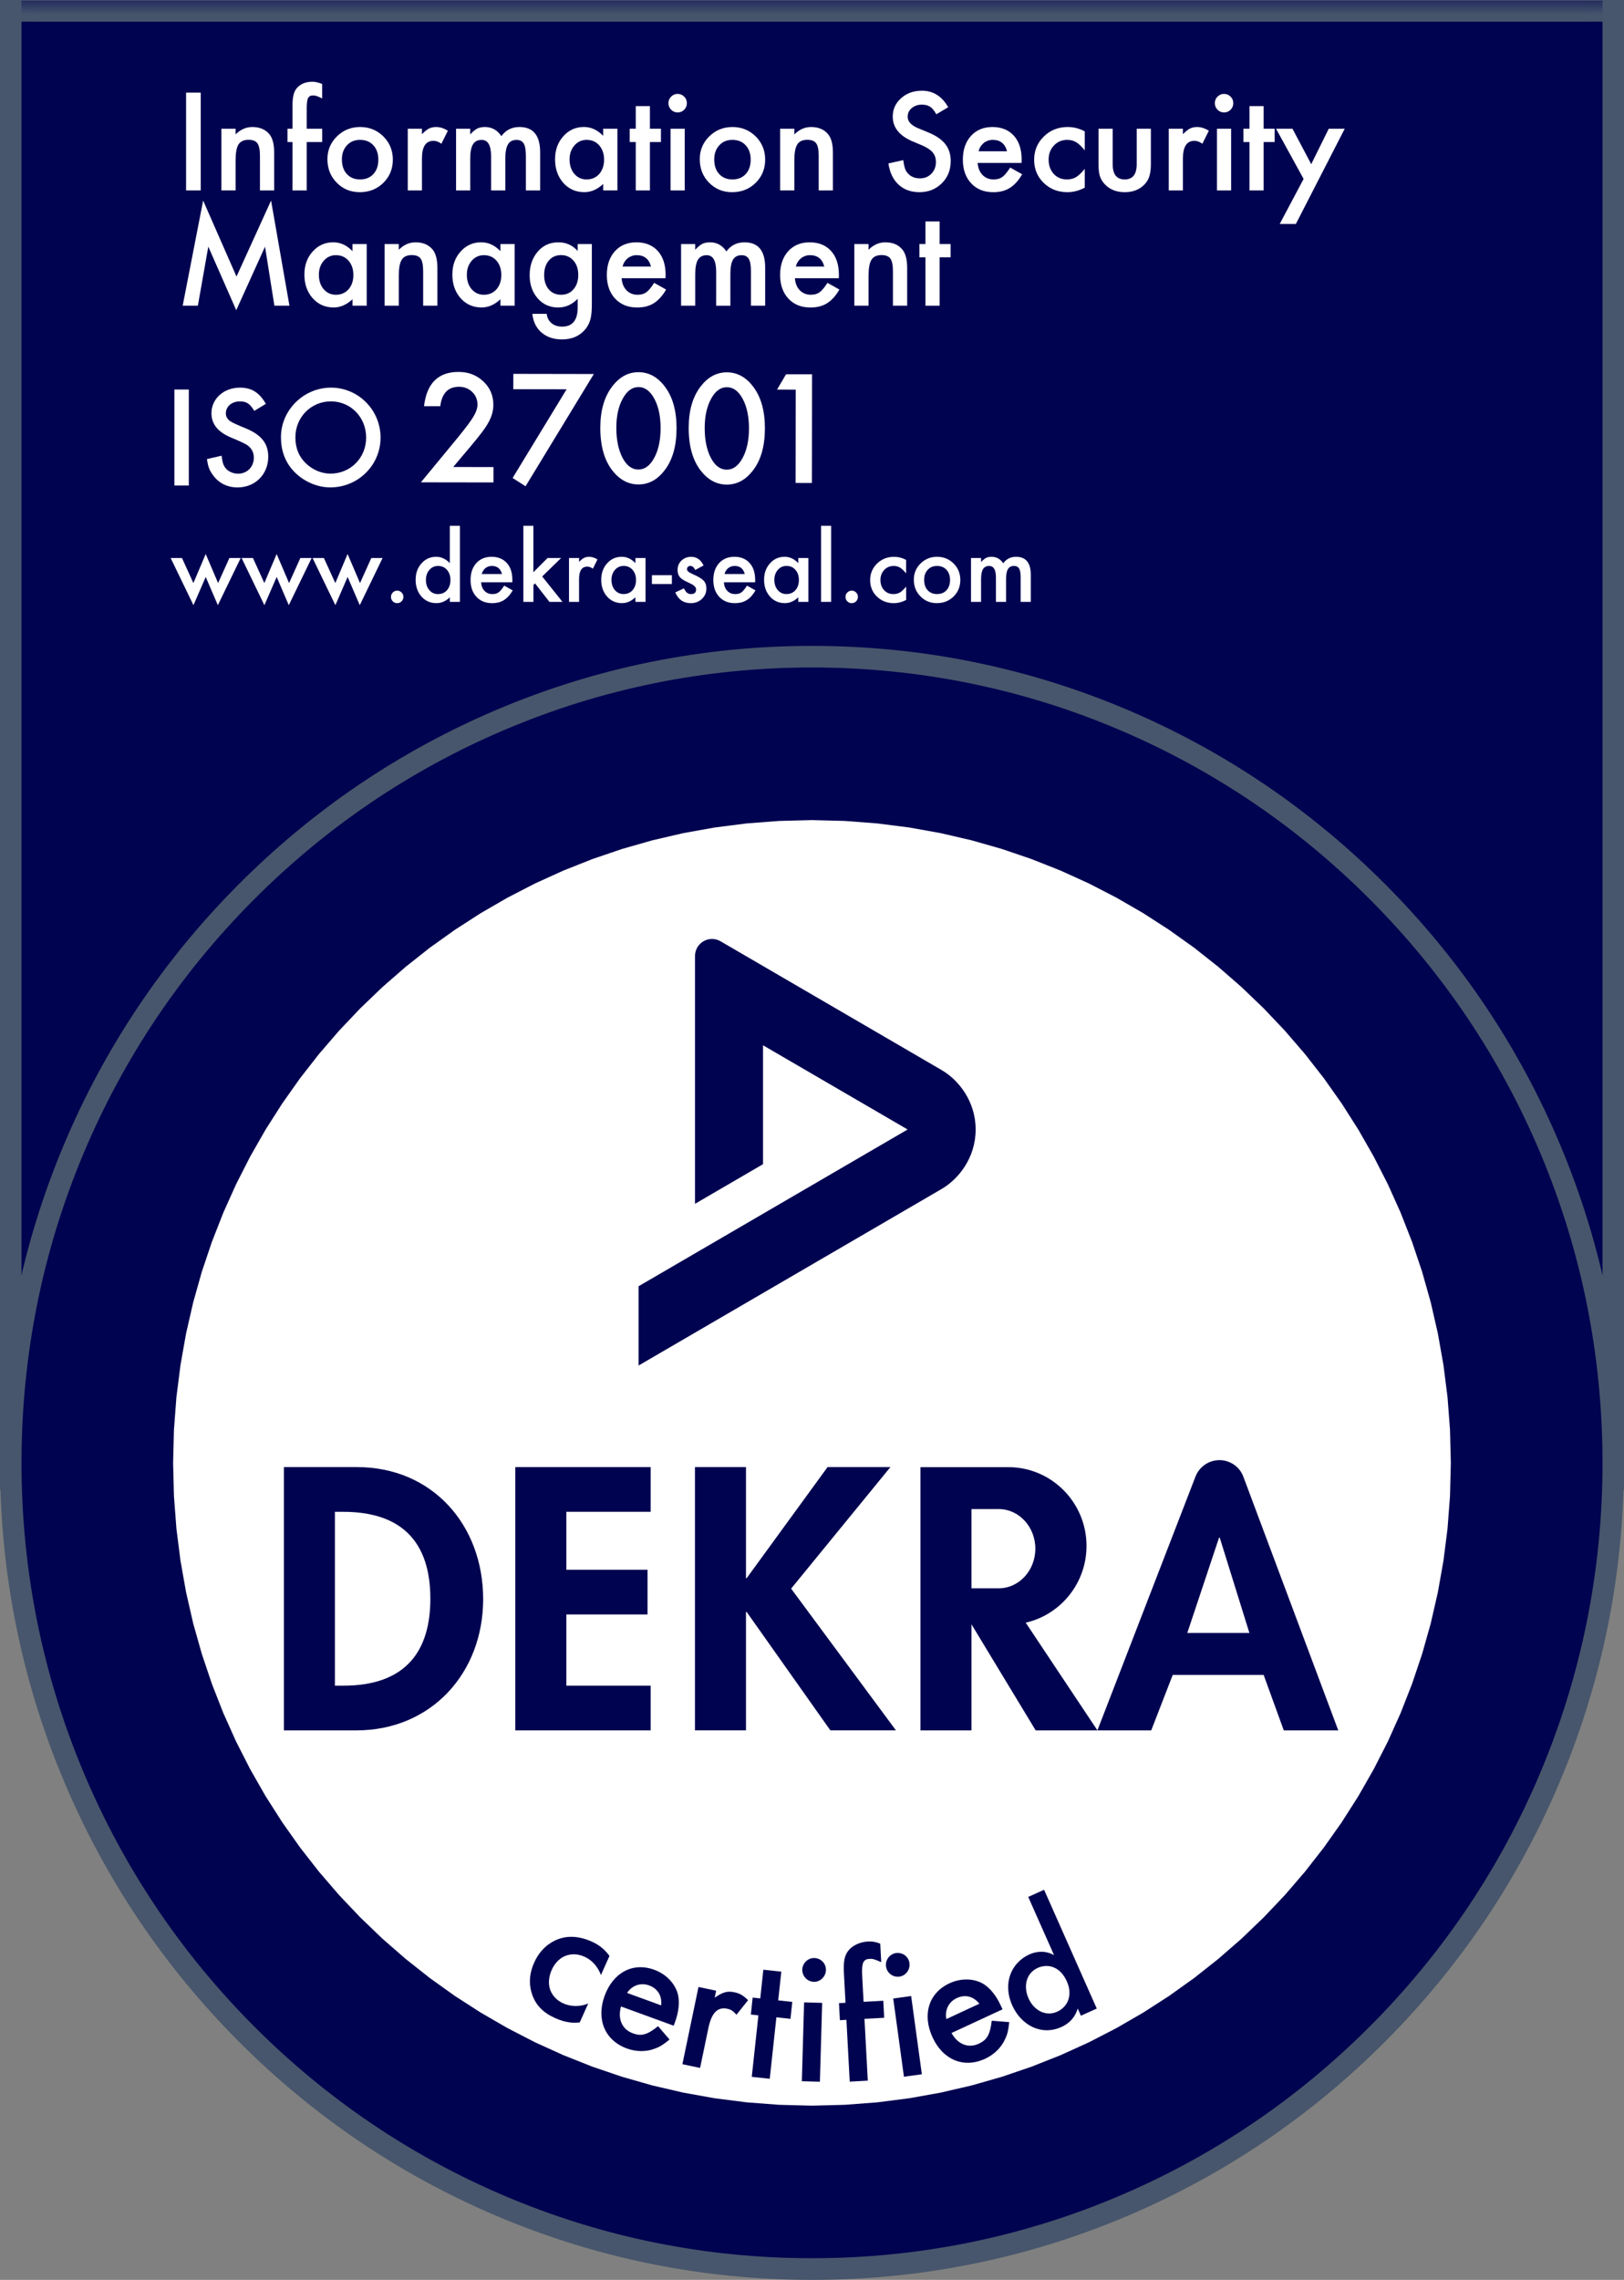
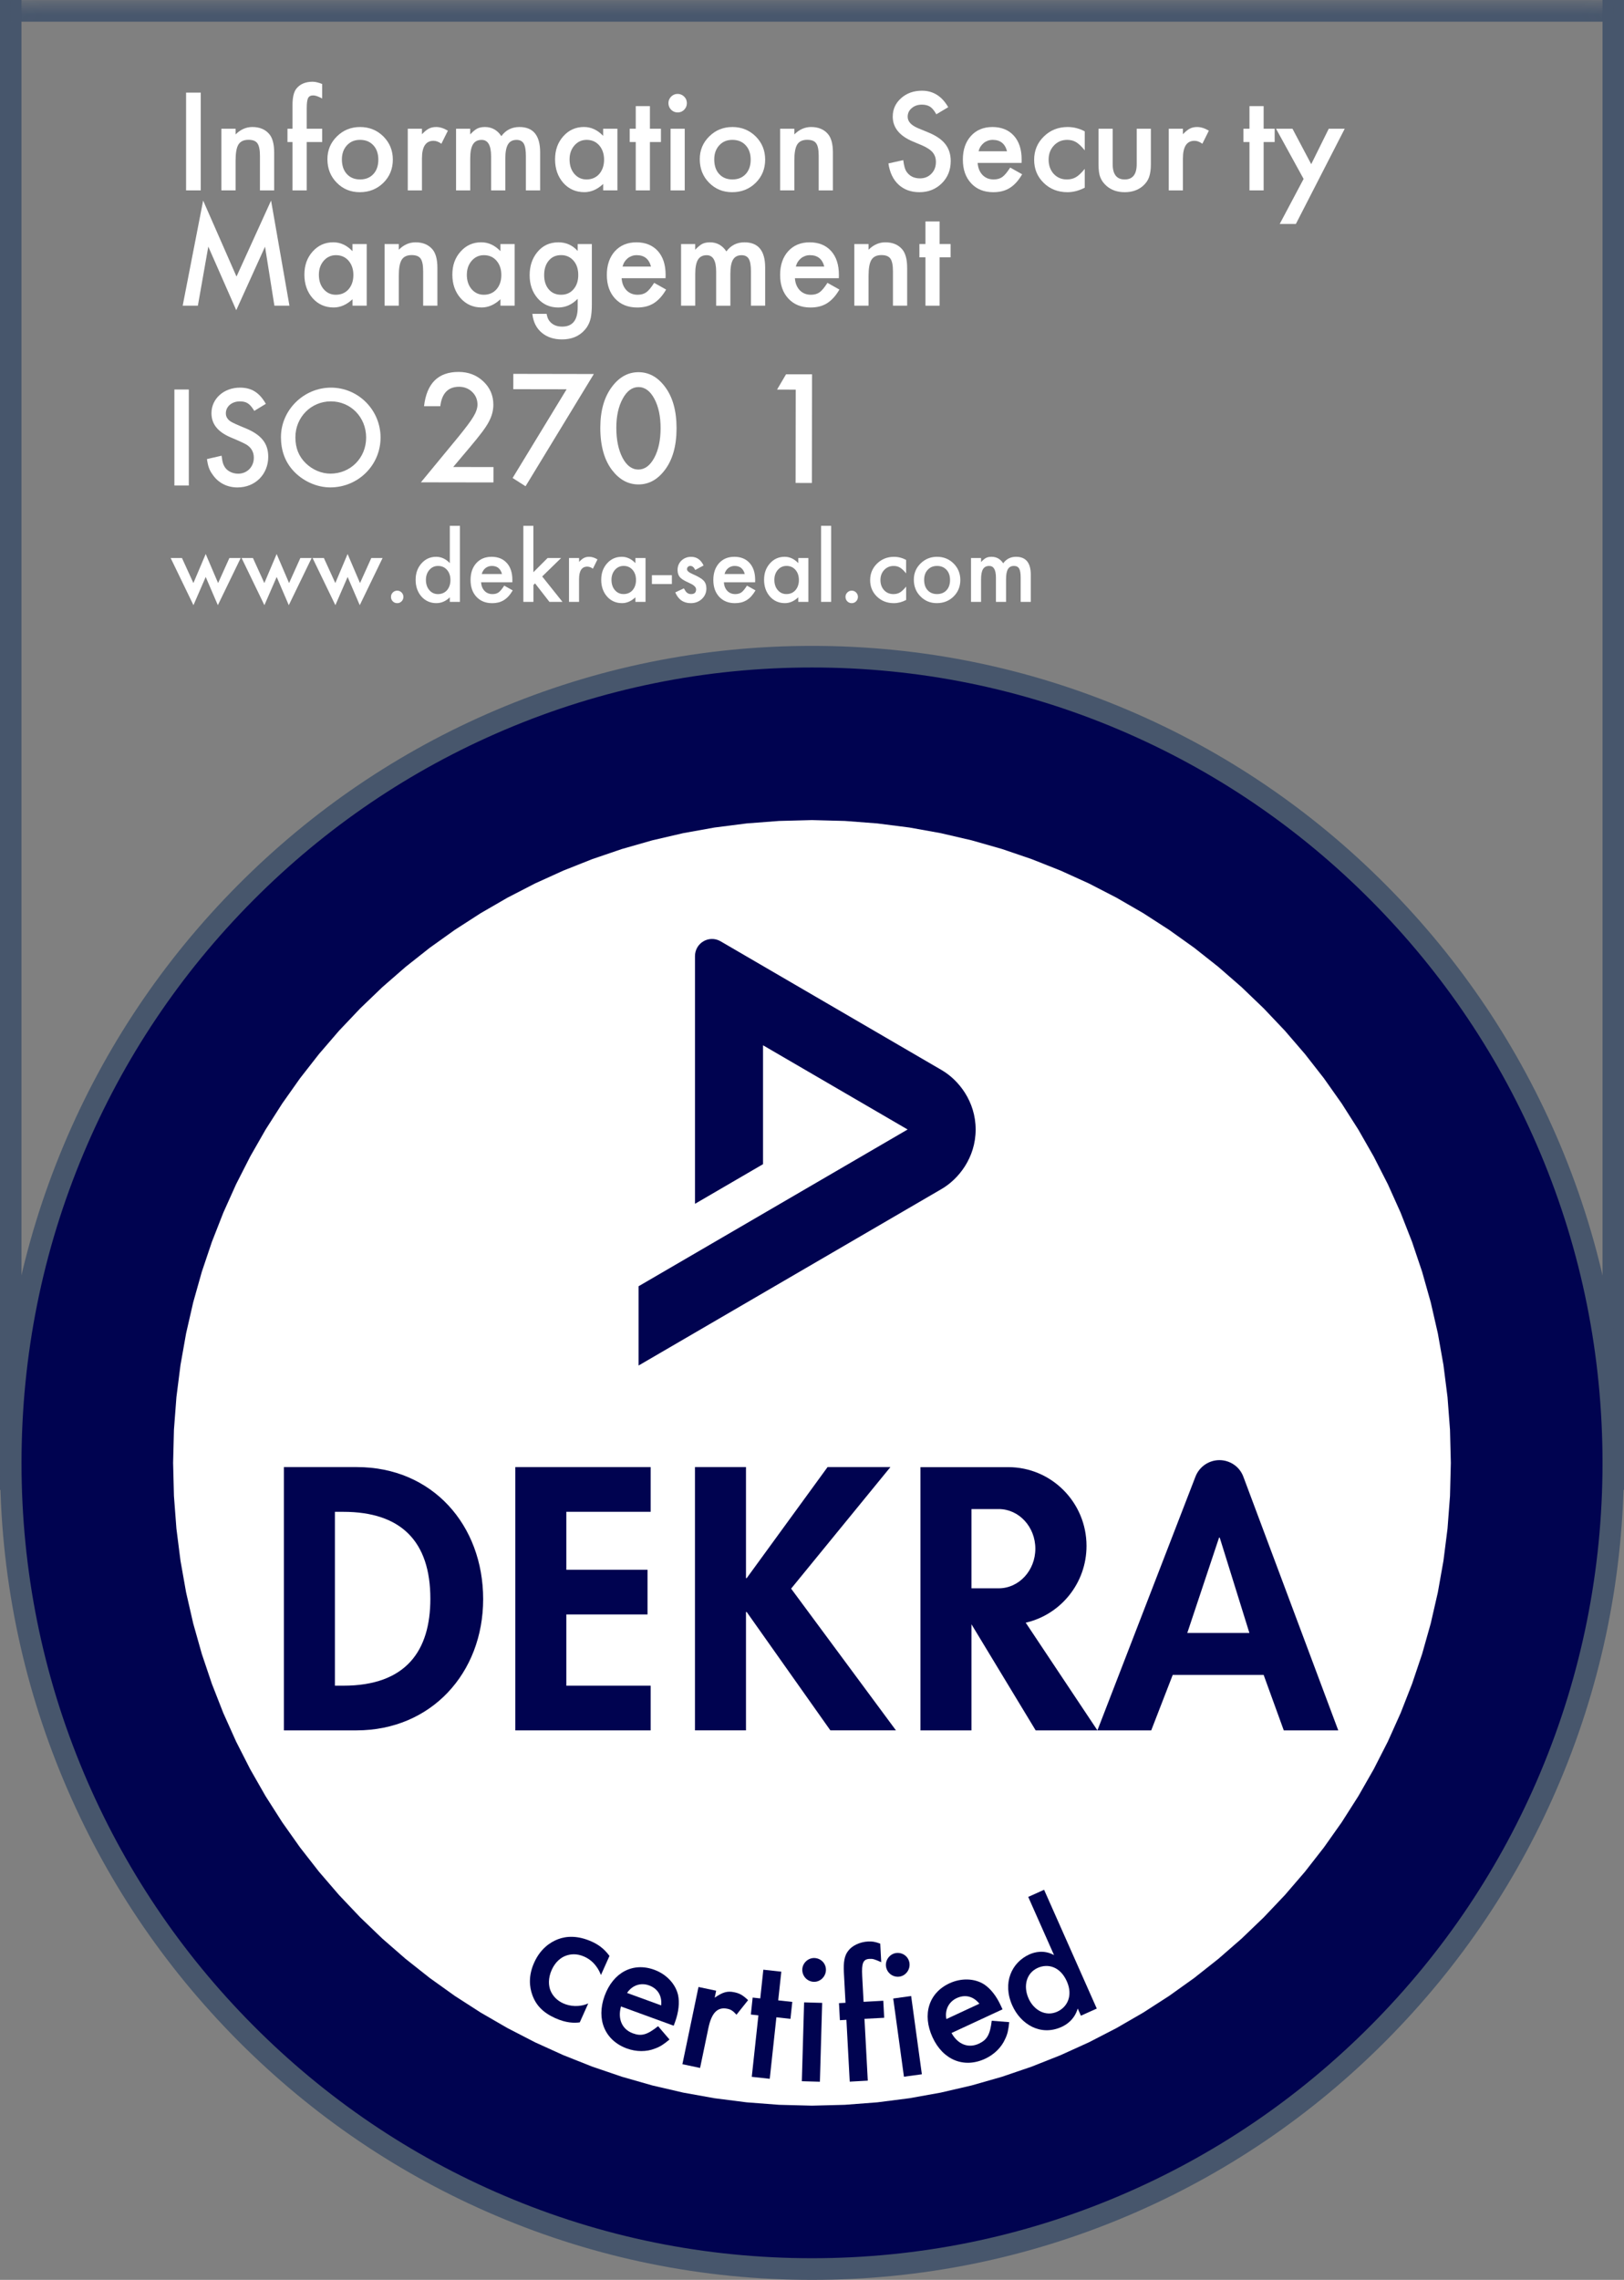
<svg xmlns="http://www.w3.org/2000/svg" width="57" height="80" viewBox="0 0 57 80" fill="none">
  <rect x="0" y="0" width="57" height="80" fill="#808080" stroke="none" />
-   <path d="M56.621 0.014H0.377V50.953H56.621V0.014Z" fill="#000350" />
+   <path d="M56.621 0.014V50.953H56.621V0.014Z" fill="#000350" />
  <path d="M57 52.282H0V0H56.999V52.282H57ZM0.754 51.523H56.246V0H0.754V51.523Z" fill="#47566C" />
  <path d="M28.5 79.62C44.032 79.62 56.623 66.955 56.623 51.331C56.623 35.708 44.032 23.042 28.5 23.042C12.968 23.042 0.377 35.708 0.377 51.331C0.377 66.955 12.968 79.62 28.5 79.62Z" fill="#000350" />
  <path d="M28.5 80.001C24.652 80.001 20.92 79.242 17.406 77.748C14.012 76.304 10.965 74.237 8.347 71.604C5.73 68.971 3.675 65.905 2.24 62.491C0.754 58.957 0 55.202 0 51.332C0 47.462 0.754 43.708 2.24 40.173C3.675 36.759 5.73 33.693 8.347 31.061C10.964 28.428 14.012 26.361 17.406 24.917C20.92 23.422 24.652 22.664 28.5 22.664C32.347 22.664 36.079 23.422 39.593 24.917C42.987 26.361 46.035 28.428 48.652 31.061C51.27 33.693 53.325 36.759 54.76 40.173C56.246 43.708 56.999 47.462 56.999 51.332C56.999 55.202 56.246 58.957 54.76 62.491C53.325 65.905 51.27 68.971 48.652 71.604C46.035 74.237 42.987 76.304 39.593 77.748C36.079 79.242 32.347 80.001 28.5 80.001ZM28.5 23.422C24.754 23.422 21.12 24.16 17.7 25.615C14.396 27.021 11.429 29.033 8.881 31.597C6.333 34.16 4.332 37.145 2.935 40.468C1.488 43.909 0.755 47.564 0.755 51.332C0.755 55.1 1.488 58.755 2.935 62.196C4.332 65.519 6.333 68.504 8.881 71.067C11.429 73.63 14.396 75.643 17.7 77.048C21.121 78.504 24.754 79.241 28.5 79.241C32.245 79.241 35.879 78.504 39.3 77.048C42.604 75.642 45.571 73.63 48.119 71.067C50.668 68.504 52.669 65.519 54.066 62.196C55.512 58.755 56.246 55.1 56.246 51.332C56.246 47.564 55.512 43.909 54.066 40.468C52.668 37.145 50.668 34.16 48.119 31.597C45.571 29.033 42.604 27.021 39.3 25.615C35.879 24.16 32.245 23.422 28.5 23.422Z" fill="#47566C" />
  <path d="M27.345 28.807L26.206 28.894L25.084 29.037L23.98 29.235L22.895 29.487L21.831 29.791L20.789 30.146L19.771 30.55L18.778 31.001L17.811 31.5L16.872 32.043L15.962 32.63L15.083 33.258L14.236 33.928L13.422 34.637L12.644 35.384L11.901 36.167L11.196 36.986L10.531 37.837L9.906 38.722L9.322 39.637L8.782 40.582L8.287 41.554L7.838 42.553L7.437 43.577L7.084 44.625L6.782 45.696L6.532 46.787L6.335 47.898L6.192 49.026L6.105 50.172L6.076 51.332L6.105 52.493L6.192 53.639L6.335 54.767L6.532 55.878L6.782 56.969L7.084 58.039L7.437 59.087L7.838 60.111L8.287 61.111L8.782 62.083L9.322 63.028L9.906 63.943L10.531 64.827L11.196 65.679L11.901 66.498L12.644 67.281L13.422 68.028L14.236 68.737L15.083 69.407L15.962 70.036L16.872 70.622L17.811 71.165L18.778 71.664L19.771 72.115L20.789 72.519L21.831 72.874L22.895 73.178L23.98 73.43L25.084 73.628L26.206 73.771L27.345 73.858L28.498 73.888L29.652 73.858L30.791 73.771L31.913 73.628L33.017 73.43L34.102 73.178L35.167 72.874L36.208 72.519L37.227 72.115L38.22 71.664L39.187 71.165L40.126 70.622L41.035 70.036L41.915 69.407L42.762 68.737L43.576 68.028L44.354 67.281L45.097 66.498L45.802 65.679L46.467 64.827L47.092 63.943L47.675 63.028L48.215 62.083L48.711 61.111L49.16 60.111L49.561 59.087L49.914 58.039L50.216 56.969L50.466 55.878L50.663 54.767L50.806 53.639L50.893 52.493L50.922 51.332L50.893 50.172L50.806 49.026L50.663 47.898L50.466 46.787L50.216 45.696L49.914 44.625L49.561 43.577L49.16 42.553L48.711 41.554L48.215 40.582L47.675 39.637L47.092 38.722L46.467 37.837L45.802 36.986L45.097 36.167L44.354 35.384L43.576 34.637L42.762 33.928L41.915 33.258L41.035 32.63L40.126 32.043L39.187 31.5L38.22 31.001L37.227 30.55L36.208 30.146L35.167 29.791L34.102 29.487L33.017 29.235L31.913 29.037L30.791 28.894L29.652 28.807L28.498 28.777L27.345 28.807Z" fill="white" />
  <mask id="mask0_309_4246" style="mask-type:luminance" maskUnits="userSpaceOnUse" x="6" y="28" width="45" height="46">
    <path d="M27.345 28.807L26.206 28.894L25.084 29.037L23.98 29.235L22.895 29.487L21.831 29.791L20.789 30.146L19.771 30.55L18.778 31.001L17.811 31.5L16.872 32.043L15.962 32.63L15.083 33.258L14.236 33.928L13.422 34.637L12.644 35.384L11.901 36.167L11.196 36.986L10.531 37.837L9.906 38.722L9.322 39.637L8.782 40.582L8.287 41.554L7.838 42.553L7.437 43.577L7.084 44.625L6.782 45.696L6.532 46.787L6.335 47.898L6.192 49.026L6.105 50.172L6.076 51.332L6.105 52.493L6.192 53.638L6.335 54.767L6.532 55.878L6.782 56.969L7.084 58.039L7.437 59.087L7.838 60.111L8.287 61.111L8.782 62.083L9.322 63.028L9.906 63.943L10.531 64.828L11.196 65.679L11.901 66.498L12.644 67.281L13.422 68.028L14.236 68.737L15.083 69.407L15.962 70.036L16.872 70.622L17.811 71.165L18.778 71.664L19.771 72.115L20.789 72.519L21.831 72.874L22.895 73.178L23.98 73.43L25.084 73.628L26.206 73.771L27.345 73.858L28.498 73.888L29.652 73.858L30.791 73.771L31.913 73.628L33.017 73.43L34.102 73.178L35.167 72.874L36.208 72.519L37.227 72.115L38.22 71.664L39.187 71.165L40.126 70.622L41.035 70.036L41.915 69.407L42.762 68.737L43.576 68.028L44.354 67.281L45.097 66.498L45.802 65.679L46.467 64.828L47.092 63.943L47.675 63.028L48.216 62.083L48.711 61.111L49.16 60.111L49.561 59.087L49.914 58.039L50.216 56.969L50.466 55.878L50.663 54.767L50.806 53.638L50.893 52.493L50.922 51.332L50.893 50.172L50.806 49.026L50.663 47.898L50.466 46.787L50.216 45.696L49.914 44.625L49.561 43.577L49.16 42.553L48.711 41.554L48.216 40.582L47.675 39.637L47.092 38.722L46.467 37.837L45.802 36.986L45.097 36.167L44.354 35.384L43.576 34.637L42.762 33.928L41.915 33.258L41.035 32.63L40.126 32.043L39.187 31.5L38.22 31.001L37.227 30.55L36.208 30.146L35.167 29.791L34.102 29.487L33.017 29.235L31.913 29.037L30.791 28.894L29.652 28.807L28.498 28.777L27.345 28.807Z" fill="white" />
  </mask>
  <g mask="url(#mask0_309_4246)">
    <path fill-rule="evenodd" clip-rule="evenodd" d="M11.755 53.05H12.048C14.082 53.05 15.105 54.092 15.105 56.1C15.105 57.927 14.252 59.151 12.048 59.151H11.755V53.05V53.05ZM9.965 60.719H12.511C15.13 60.719 16.958 58.71 16.958 56.113C16.958 53.516 15.178 51.48 12.524 51.48H9.965V60.719V60.719Z" fill="#000350" />
    <path d="M22.837 53.049V51.48H18.086V60.719H22.837V59.151H19.877V56.651H22.727V55.083H19.877V53.049H22.837Z" fill="#000350" />
    <path fill-rule="evenodd" clip-rule="evenodd" d="M41.672 57.301L42.787 53.956H42.811L43.852 57.301H41.672ZM38.517 60.72L41.958 51.818C42.102 51.445 42.451 51.236 42.8 51.236C43.148 51.236 43.5 51.443 43.64 51.818L46.971 60.72H45.059L44.352 58.772H41.161L40.406 60.72H38.517Z" fill="#000350" />
    <path d="M26.208 55.377H26.183V51.48H24.392V60.718H26.183V56.565H26.208L29.144 60.718H31.446L27.767 55.745L31.252 51.48H29.046L26.208 55.377Z" fill="#000350" />
    <path d="M36.001 56.94L38.519 60.72H36.351L34.097 56.996V60.72H32.306V51.482H35.388C36.905 51.482 38.135 52.72 38.135 54.246C38.135 55.559 37.223 56.66 36.001 56.94M35.053 52.953H34.097V55.734H35.053C35.763 55.734 36.339 55.111 36.339 54.344C36.339 53.576 35.763 52.953 35.053 52.953Z" fill="#000350" />
    <path d="M25.289 33.029L33.05 37.549C33.646 37.895 34.244 38.647 34.244 39.635C34.244 40.623 33.647 41.373 33.05 41.721L22.414 47.916V45.134L31.856 39.634L26.781 36.679V40.851L24.393 42.242V33.55C24.393 33.337 24.503 33.138 24.692 33.029C24.859 32.931 25.087 32.912 25.289 33.029" fill="#000350" />
  </g>
  <mask id="mask1_309_4246" style="mask-type:luminance" maskUnits="userSpaceOnUse" x="0" y="0" width="57" height="6">
    <path d="M56.98 0.014H0.021V5.207H56.98V0.014Z" fill="white" />
  </mask>
  <g mask="url(#mask1_309_4246)">
    <path d="M56.623 0.003H0.377V0.761H56.623V0.003Z" fill="#47566C" />
  </g>
  <path d="M6.627 13.668H6.121V17.037H6.627V13.668Z" fill="white" />
  <path fill-rule="evenodd" clip-rule="evenodd" d="M9.33 14.17C9.105 13.775 8.828 13.602 8.423 13.602C7.853 13.602 7.422 13.993 7.422 14.499C7.422 14.877 7.64 15.155 8.104 15.351C8.408 15.478 8.599 15.567 8.676 15.618C8.828 15.724 8.909 15.87 8.909 16.062C8.909 16.384 8.671 16.622 8.358 16.622C8.15 16.622 7.957 16.52 7.872 16.36C7.823 16.274 7.803 16.193 7.778 15.991L7.264 16.108C7.299 16.36 7.344 16.491 7.461 16.652C7.659 16.942 7.967 17.104 8.337 17.104C8.959 17.104 9.415 16.642 9.415 16.027C9.415 15.563 9.175 15.26 8.631 15.033C8.334 14.912 8.153 14.83 8.089 14.786C7.978 14.71 7.927 14.614 7.927 14.504C7.927 14.261 8.14 14.085 8.418 14.085C8.651 14.085 8.768 14.161 8.925 14.418L9.33 14.171L9.33 14.17Z" fill="white" />
  <path fill-rule="evenodd" clip-rule="evenodd" d="M11.612 14.084C12.309 14.084 12.851 14.639 12.851 15.355C12.851 16.071 12.299 16.62 11.597 16.62C11.291 16.62 10.975 16.489 10.739 16.262C10.488 16.021 10.368 15.723 10.368 15.345C10.368 14.638 10.92 14.084 11.612 14.084ZM11.617 13.602C10.658 13.602 9.861 14.392 9.861 15.34C9.861 15.799 10.001 16.192 10.282 16.505C10.613 16.875 11.11 17.103 11.592 17.103C12.57 17.103 13.357 16.323 13.357 15.355C13.357 14.386 12.575 13.602 11.617 13.602" fill="white" />
  <path fill-rule="evenodd" clip-rule="evenodd" d="M22.009 69.932C22.19 69.662 22.49 69.562 22.779 69.667C23.087 69.779 23.239 70.031 23.207 70.369L22.008 69.932L22.009 69.932ZM23.646 71.082L23.698 70.94C23.82 70.6 23.856 70.27 23.799 70.004C23.71 69.615 23.388 69.273 22.963 69.119C22.214 68.845 21.517 69.214 21.218 70.042C20.922 70.864 21.233 71.601 22.002 71.881C22.328 72 22.688 72.005 22.988 71.884C23.164 71.822 23.281 71.746 23.499 71.567L23.098 71.099C22.718 71.401 22.515 71.461 22.214 71.35C21.833 71.211 21.673 70.845 21.796 70.407L23.646 71.082Z" fill="#000350" />
  <path fill-rule="evenodd" clip-rule="evenodd" d="M24.516 69.723L23.951 72.433L24.572 72.564L24.864 71.161C24.976 70.626 25.186 70.415 25.532 70.488C25.659 70.515 25.73 70.564 25.849 70.697L26.257 70.185C26.072 70.011 25.965 69.948 25.773 69.908C25.53 69.856 25.366 69.903 25.085 70.099L25.136 69.854L24.515 69.723H24.516Z" fill="#000350" />
  <path fill-rule="evenodd" clip-rule="evenodd" d="M27.25 70.787L27.744 70.842L27.808 70.247L27.314 70.193L27.423 69.186L26.792 69.117L26.684 70.124L26.417 70.095L26.354 70.69L26.619 70.719L26.386 72.876L27.017 72.945L27.25 70.787Z" fill="#000350" />
  <path fill-rule="evenodd" clip-rule="evenodd" d="M28.582 68.707C28.361 68.701 28.166 68.886 28.159 69.109C28.153 69.339 28.33 69.535 28.565 69.542C28.787 69.549 28.982 69.363 28.989 69.133C28.996 68.903 28.818 68.714 28.582 68.707M28.857 70.281L28.223 70.263L28.143 73.03L28.777 73.048L28.857 70.282V70.281Z" fill="#000350" />
  <path fill-rule="evenodd" clip-rule="evenodd" d="M30.342 70.841L31.034 70.804L31.002 70.206L30.31 70.244L30.262 69.337C30.237 68.884 30.295 68.749 30.517 68.737C30.635 68.73 30.688 68.747 30.93 68.853L30.895 68.202C30.708 68.134 30.609 68.119 30.465 68.127C30.178 68.142 29.896 68.276 29.762 68.467C29.64 68.626 29.6 68.852 29.619 69.214L29.676 70.278L29.447 70.29L29.479 70.889L29.708 70.876L29.824 73.045L30.458 73.01L30.342 70.842V70.841Z" fill="#000350" />
  <path fill-rule="evenodd" clip-rule="evenodd" d="M31.45 68.532C31.23 68.563 31.067 68.778 31.097 69C31.128 69.228 31.336 69.392 31.57 69.36C31.79 69.329 31.952 69.114 31.921 68.885C31.89 68.657 31.683 68.501 31.45 68.532ZM31.98 70.04L31.351 70.128L31.727 72.872L32.356 72.786L31.98 70.04Z" fill="#000350" />
  <path fill-rule="evenodd" clip-rule="evenodd" d="M33.216 70.849C33.155 70.529 33.299 70.245 33.578 70.114C33.876 69.976 34.161 70.048 34.375 70.31L33.216 70.849ZM35.187 70.507L35.123 70.37C34.972 70.04 34.767 69.78 34.54 69.631C34.204 69.417 33.736 69.403 33.325 69.594C32.599 69.931 32.362 70.686 32.73 71.488C33.095 72.284 33.832 72.587 34.576 72.242C34.891 72.096 35.151 71.844 35.281 71.544C35.362 71.376 35.393 71.239 35.422 70.957L34.809 70.908C34.749 71.393 34.647 71.578 34.355 71.713C33.987 71.884 33.616 71.737 33.397 71.338L35.188 70.507H35.187Z" fill="#000350" />
  <path d="M7.046 3.25V6.681H6.531V3.25H7.046Z" fill="white" />
  <path d="M7.77 4.517H8.269V4.717C8.443 4.543 8.638 4.457 8.856 4.457C9.107 4.457 9.302 4.536 9.442 4.695C9.563 4.83 9.623 5.05 9.623 5.355V6.682H9.124V5.472C9.124 5.259 9.094 5.112 9.035 5.03C8.978 4.947 8.874 4.906 8.722 4.906C8.557 4.906 8.44 4.96 8.37 5.07C8.302 5.178 8.269 5.367 8.269 5.637V6.681H7.77V4.517Z" fill="white" />
  <path d="M10.766 4.984V6.682H10.267V4.984H10.09V4.517H10.267V3.682C10.267 3.409 10.314 3.217 10.408 3.104C10.537 2.947 10.726 2.868 10.973 2.868C11.062 2.868 11.173 2.894 11.307 2.946V3.457L11.256 3.43C11.149 3.376 11.06 3.348 10.992 3.348C10.903 3.348 10.844 3.38 10.812 3.444C10.781 3.506 10.766 3.626 10.766 3.804V4.517H11.308V4.984H10.766H10.766Z" fill="white" />
  <path d="M11.492 5.584C11.492 5.271 11.603 5.005 11.826 4.786C12.048 4.566 12.319 4.457 12.639 4.457C12.959 4.457 13.233 4.567 13.456 4.788C13.677 5.009 13.788 5.28 13.788 5.601C13.788 5.923 13.677 6.198 13.454 6.417C13.23 6.635 12.955 6.744 12.63 6.744C12.305 6.744 12.037 6.633 11.819 6.411C11.601 6.191 11.492 5.916 11.492 5.584ZM12 5.593C12 5.809 12.058 5.98 12.173 6.106C12.29 6.234 12.446 6.297 12.639 6.297C12.832 6.297 12.989 6.234 13.105 6.108C13.221 5.982 13.279 5.814 13.279 5.603C13.279 5.393 13.221 5.225 13.105 5.099C12.987 4.971 12.832 4.908 12.639 4.908C12.446 4.908 12.295 4.971 12.177 5.099C12.06 5.226 12 5.391 12 5.592V5.593Z" fill="white" />
  <path d="M14.313 4.517H14.81V4.71C14.902 4.614 14.983 4.548 15.053 4.513C15.125 4.476 15.21 4.457 15.309 4.457C15.441 4.457 15.577 4.5 15.72 4.586L15.492 5.044C15.398 4.975 15.306 4.941 15.216 4.941C14.945 4.941 14.81 5.147 14.81 5.559V6.682H14.312V4.517H14.313Z" fill="white" />
  <path d="M16.006 4.517H16.503V4.717C16.598 4.616 16.68 4.548 16.748 4.513C16.82 4.476 16.911 4.457 17.02 4.457C17.263 4.457 17.456 4.564 17.597 4.777C17.753 4.564 17.964 4.457 18.231 4.457C18.715 4.457 18.958 4.752 18.958 5.344V6.682H18.458V5.48C18.458 5.272 18.433 5.126 18.384 5.04C18.332 4.952 18.247 4.909 18.13 4.909C17.993 4.909 17.893 4.961 17.831 5.064C17.768 5.168 17.736 5.335 17.736 5.564V6.682H17.237V5.487C17.237 5.101 17.127 4.909 16.906 4.909C16.766 4.909 16.664 4.961 16.6 5.066C16.536 5.172 16.504 5.337 16.504 5.564V6.682H16.007V4.517L16.006 4.517Z" fill="white" />
  <path d="M21.171 4.517H21.67V6.681H21.171V6.455C20.966 6.647 20.746 6.743 20.51 6.743C20.212 6.743 19.966 6.635 19.772 6.419C19.579 6.198 19.482 5.923 19.482 5.592C19.482 5.261 19.579 4.997 19.772 4.781C19.965 4.564 20.206 4.456 20.496 4.456C20.747 4.456 20.971 4.56 21.17 4.767V4.516L21.171 4.517ZM19.991 5.592C19.991 5.8 20.046 5.969 20.157 6.099C20.27 6.231 20.413 6.297 20.585 6.297C20.769 6.297 20.918 6.233 21.032 6.106C21.145 5.974 21.202 5.806 21.202 5.603C21.202 5.401 21.145 5.233 21.032 5.101C20.918 4.972 20.771 4.908 20.59 4.908C20.419 4.908 20.276 4.973 20.161 5.104C20.047 5.236 19.991 5.399 19.991 5.593L19.991 5.592Z" fill="white" />
  <path d="M22.811 4.984V6.681H22.314V4.984H22.102V4.517H22.314V3.724H22.811V4.517H23.198V4.984H22.811Z" fill="white" />
  <path d="M23.461 3.617C23.461 3.53 23.493 3.454 23.556 3.39C23.619 3.327 23.695 3.295 23.784 3.295C23.872 3.295 23.95 3.327 24.013 3.39C24.077 3.453 24.108 3.529 24.108 3.62C24.108 3.71 24.077 3.787 24.013 3.851C23.952 3.914 23.876 3.946 23.786 3.946C23.696 3.946 23.619 3.914 23.556 3.851C23.493 3.787 23.461 3.709 23.461 3.618V3.617ZM24.033 4.517V6.682H23.536V4.517H24.033Z" fill="white" />
  <path d="M24.561 5.584C24.561 5.271 24.672 5.005 24.894 4.786C25.117 4.566 25.387 4.457 25.707 4.457C26.027 4.457 26.301 4.567 26.525 4.788C26.745 5.009 26.856 5.28 26.856 5.601C26.856 5.923 26.745 6.198 26.522 6.417C26.299 6.635 26.023 6.744 25.698 6.744C25.373 6.744 25.105 6.633 24.887 6.411C24.669 6.191 24.561 5.916 24.561 5.584ZM25.069 5.593C25.069 5.809 25.126 5.98 25.241 6.106C25.359 6.234 25.514 6.297 25.707 6.297C25.9 6.297 26.057 6.234 26.173 6.108C26.289 5.982 26.348 5.814 26.348 5.603C26.348 5.393 26.289 5.225 26.173 5.099C26.056 4.971 25.9 4.908 25.707 4.908C25.514 4.908 25.363 4.971 25.246 5.099C25.128 5.226 25.069 5.391 25.069 5.592V5.593Z" fill="white" />
  <path d="M27.381 4.517H27.88V4.717C28.054 4.543 28.25 4.457 28.468 4.457C28.718 4.457 28.913 4.536 29.053 4.695C29.174 4.83 29.234 5.05 29.234 5.355V6.682H28.735V5.472C28.735 5.259 28.706 5.112 28.647 5.03C28.589 4.947 28.485 4.906 28.333 4.906C28.168 4.906 28.051 4.96 27.982 5.07C27.914 5.178 27.88 5.367 27.88 5.637V6.681H27.381V4.517Z" fill="white" />
  <path d="M33.282 3.761L32.864 4.01C32.786 3.873 32.711 3.785 32.641 3.743C32.567 3.696 32.472 3.672 32.355 3.672C32.213 3.672 32.094 3.713 32 3.795C31.905 3.874 31.858 3.975 31.858 4.097C31.858 4.264 31.982 4.399 32.229 4.501L32.57 4.642C32.847 4.754 33.049 4.891 33.177 5.054C33.305 5.216 33.369 5.415 33.369 5.65C33.369 5.966 33.264 6.227 33.055 6.433C32.845 6.64 32.583 6.744 32.271 6.744C31.975 6.744 31.731 6.656 31.538 6.479C31.348 6.303 31.229 6.055 31.182 5.735L31.703 5.619C31.727 5.82 31.768 5.96 31.827 6.037C31.933 6.185 32.087 6.259 32.291 6.259C32.451 6.259 32.584 6.205 32.69 6.096C32.796 5.988 32.849 5.851 32.849 5.685C32.849 5.619 32.84 5.557 32.822 5.502C32.803 5.446 32.774 5.395 32.736 5.348C32.696 5.302 32.646 5.258 32.584 5.218C32.522 5.177 32.449 5.138 32.364 5.101L32.034 4.963C31.567 4.764 31.334 4.474 31.334 4.092C31.334 3.834 31.432 3.619 31.628 3.445C31.824 3.27 32.067 3.183 32.359 3.183C32.752 3.183 33.059 3.375 33.281 3.761L33.282 3.761Z" fill="white" />
  <path d="M35.856 5.717H34.314C34.327 5.895 34.385 6.036 34.486 6.141C34.588 6.245 34.718 6.297 34.877 6.297C35.001 6.297 35.103 6.267 35.184 6.208C35.264 6.149 35.354 6.039 35.456 5.88L35.876 6.115C35.811 6.226 35.743 6.322 35.671 6.401C35.598 6.48 35.521 6.546 35.439 6.597C35.356 6.648 35.267 6.685 35.171 6.709C35.076 6.733 34.972 6.744 34.86 6.744C34.538 6.744 34.281 6.641 34.087 6.433C33.892 6.224 33.795 5.947 33.795 5.602C33.795 5.257 33.889 4.982 34.078 4.771C34.267 4.562 34.519 4.457 34.833 4.457C35.147 4.457 35.4 4.559 35.584 4.761C35.767 4.963 35.858 5.242 35.858 5.599L35.856 5.717H35.856ZM35.345 5.308C35.276 5.042 35.109 4.908 34.844 4.908C34.783 4.908 34.727 4.917 34.674 4.936C34.621 4.955 34.573 4.981 34.529 5.016C34.486 5.051 34.449 5.093 34.417 5.141C34.386 5.19 34.363 5.246 34.346 5.308H35.345H35.345Z" fill="white" />
  <path d="M38.073 4.61V5.275C37.959 5.136 37.858 5.04 37.768 4.988C37.68 4.935 37.576 4.908 37.457 4.908C37.27 4.908 37.114 4.974 36.991 5.106C36.867 5.238 36.805 5.403 36.805 5.601C36.805 5.8 36.865 5.971 36.984 6.102C37.105 6.232 37.259 6.297 37.446 6.297C37.565 6.297 37.67 6.271 37.761 6.219C37.85 6.169 37.953 6.071 38.073 5.926V6.586C37.871 6.691 37.669 6.744 37.468 6.744C37.135 6.744 36.856 6.636 36.633 6.419C36.409 6.201 36.297 5.931 36.297 5.608C36.297 5.285 36.41 5.012 36.637 4.79C36.864 4.568 37.142 4.457 37.472 4.457C37.684 4.457 37.885 4.508 38.073 4.61Z" fill="white" />
  <path d="M39.053 4.517V5.759C39.053 6.118 39.194 6.297 39.475 6.297C39.756 6.297 39.897 6.118 39.897 5.759V4.517H40.394V5.77C40.394 5.944 40.373 6.093 40.33 6.219C40.289 6.332 40.218 6.433 40.116 6.524C39.948 6.67 39.734 6.744 39.476 6.744C39.217 6.744 39.005 6.67 38.837 6.524C38.734 6.433 38.661 6.332 38.618 6.219C38.577 6.119 38.557 5.969 38.557 5.77V4.517H39.054H39.053Z" fill="white" />
  <path d="M41.022 4.517H41.519V4.71C41.611 4.614 41.692 4.548 41.762 4.513C41.834 4.476 41.919 4.457 42.018 4.457C42.15 4.457 42.286 4.5 42.429 4.586L42.201 5.044C42.107 4.975 42.015 4.941 41.925 4.941C41.654 4.941 41.519 5.147 41.519 5.559V6.682H41.022V4.517H41.022Z" fill="white" />
-   <path d="M42.639 3.617C42.639 3.53 42.67 3.454 42.734 3.39C42.797 3.327 42.873 3.295 42.961 3.295C43.05 3.295 43.128 3.327 43.191 3.39C43.255 3.453 43.286 3.529 43.286 3.62C43.286 3.71 43.255 3.787 43.191 3.851C43.129 3.914 43.053 3.946 42.963 3.946C42.873 3.946 42.797 3.914 42.734 3.851C42.67 3.787 42.639 3.709 42.639 3.618V3.617ZM43.211 4.517V6.682H42.714V4.517H43.211Z" fill="white" />
  <path d="M44.352 4.984V6.681H43.855V4.984H43.643V4.517H43.855V3.724H44.352V4.517H44.739V4.984H44.352Z" fill="white" />
  <path d="M45.755 6.279L44.787 4.517H45.364L46.022 5.761L46.637 4.517H47.198L45.483 7.859H44.916L45.755 6.278L45.755 6.279Z" fill="white" />
  <path d="M6.412 10.727L7.13 7.038L8.301 9.705L9.514 7.038L10.159 10.727H9.631L9.302 8.656L8.292 10.885L7.311 8.654L6.945 10.727H6.413H6.412Z" fill="white" />
  <path d="M12.372 8.563H12.871V10.727H12.372V10.5C12.167 10.693 11.947 10.789 11.711 10.789C11.414 10.789 11.168 10.681 10.973 10.464C10.78 10.244 10.684 9.968 10.684 9.638C10.684 9.307 10.78 9.043 10.973 8.827C11.166 8.61 11.408 8.502 11.698 8.502C11.948 8.502 12.173 8.606 12.371 8.813V8.562L12.372 8.563ZM11.192 9.638C11.192 9.846 11.247 10.014 11.358 10.145C11.471 10.277 11.614 10.343 11.787 10.343C11.971 10.343 12.119 10.279 12.233 10.152C12.347 10.02 12.403 9.852 12.403 9.649C12.403 9.447 12.346 9.279 12.233 9.147C12.119 9.018 11.972 8.954 11.791 8.954C11.62 8.954 11.477 9.019 11.362 9.15C11.249 9.282 11.192 9.445 11.192 9.639L11.192 9.638Z" fill="white" />
  <path d="M13.498 8.563H13.997V8.763C14.171 8.589 14.367 8.503 14.585 8.503C14.835 8.503 15.03 8.582 15.171 8.741C15.291 8.876 15.352 9.096 15.352 9.401V10.727H14.852V9.518C14.852 9.305 14.823 9.158 14.764 9.076C14.707 8.993 14.602 8.951 14.45 8.951C14.285 8.951 14.168 9.006 14.099 9.116C14.031 9.224 13.997 9.413 13.997 9.683V10.727H13.498V8.563Z" fill="white" />
  <path d="M17.565 8.563H18.064V10.727H17.565V10.5C17.36 10.693 17.14 10.789 16.904 10.789C16.607 10.789 16.361 10.681 16.166 10.464C15.973 10.244 15.877 9.968 15.877 9.638C15.877 9.307 15.973 9.043 16.166 8.827C16.36 8.61 16.601 8.502 16.891 8.502C17.141 8.502 17.366 8.606 17.565 8.813V8.562L17.565 8.563ZM16.385 9.638C16.385 9.846 16.441 10.014 16.551 10.145C16.665 10.277 16.808 10.343 16.98 10.343C17.164 10.343 17.313 10.279 17.426 10.152C17.54 10.02 17.596 9.852 17.596 9.649C17.596 9.447 17.54 9.279 17.426 9.147C17.313 9.018 17.165 8.954 16.984 8.954C16.814 8.954 16.671 9.019 16.556 9.15C16.442 9.282 16.386 9.445 16.386 9.639L16.385 9.638Z" fill="white" />
  <path d="M20.773 10.676C20.773 10.778 20.77 10.869 20.763 10.946C20.757 11.024 20.747 11.093 20.735 11.152C20.7 11.315 20.631 11.455 20.528 11.572C20.333 11.797 20.066 11.91 19.726 11.91C19.439 11.91 19.202 11.832 19.017 11.677C18.825 11.517 18.715 11.295 18.685 11.012H19.185C19.204 11.119 19.235 11.201 19.28 11.259C19.383 11.394 19.533 11.461 19.73 11.461C20.094 11.461 20.276 11.237 20.276 10.788V10.485C20.078 10.688 19.851 10.79 19.593 10.79C19.3 10.79 19.059 10.683 18.872 10.47C18.684 10.253 18.59 9.983 18.59 9.658C18.59 9.334 18.677 9.075 18.853 8.854C19.041 8.62 19.29 8.503 19.599 8.503C19.87 8.503 20.096 8.605 20.276 8.807V8.563H20.773V10.676H20.773ZM20.296 9.65C20.296 9.439 20.24 9.271 20.128 9.145C20.015 9.016 19.87 8.952 19.693 8.952C19.504 8.952 19.355 9.022 19.246 9.163C19.148 9.289 19.099 9.452 19.099 9.652C19.099 9.852 19.148 10.01 19.246 10.136C19.354 10.274 19.503 10.343 19.693 10.343C19.883 10.343 20.033 10.273 20.143 10.134C20.245 10.008 20.296 9.847 20.296 9.65H20.296Z" fill="white" />
  <path d="M23.36 9.763H21.818C21.831 9.941 21.889 10.082 21.99 10.187C22.092 10.291 22.222 10.343 22.381 10.343C22.505 10.343 22.607 10.313 22.688 10.254C22.768 10.195 22.858 10.085 22.96 9.925L23.38 10.161C23.315 10.272 23.247 10.367 23.174 10.447C23.102 10.526 23.025 10.591 22.943 10.643C22.86 10.694 22.771 10.731 22.675 10.755C22.58 10.778 22.476 10.79 22.364 10.79C22.042 10.79 21.785 10.687 21.59 10.479C21.396 10.27 21.299 9.993 21.299 9.648C21.299 9.302 21.393 9.028 21.581 8.816C21.771 8.608 22.023 8.503 22.337 8.503C22.651 8.503 22.904 8.605 23.088 8.807C23.27 9.009 23.362 9.288 23.362 9.645L23.36 9.763H23.36ZM22.849 9.354C22.78 9.088 22.613 8.954 22.348 8.954C22.287 8.954 22.23 8.963 22.178 8.982C22.125 9.001 22.076 9.027 22.033 9.062C21.99 9.097 21.952 9.139 21.921 9.187C21.89 9.236 21.867 9.292 21.85 9.354H22.849H22.849Z" fill="white" />
  <path d="M23.904 8.563H24.401V8.763C24.497 8.662 24.579 8.594 24.647 8.559C24.719 8.522 24.81 8.503 24.919 8.503C25.162 8.503 25.354 8.61 25.495 8.823C25.651 8.61 25.863 8.503 26.129 8.503C26.614 8.503 26.856 8.798 26.856 9.389V10.727H26.357V9.525C26.357 9.318 26.332 9.171 26.282 9.085C26.23 8.998 26.146 8.955 26.028 8.955C25.892 8.955 25.791 9.007 25.729 9.11C25.666 9.214 25.635 9.381 25.635 9.61V10.728H25.136V9.533C25.136 9.147 25.025 8.955 24.805 8.955C24.665 8.955 24.563 9.007 24.498 9.112C24.435 9.217 24.402 9.383 24.402 9.61V10.727H23.905V8.563L23.904 8.563Z" fill="white" />
  <path d="M29.442 9.763H27.9C27.913 9.941 27.971 10.082 28.072 10.187C28.174 10.291 28.304 10.343 28.463 10.343C28.587 10.343 28.689 10.313 28.77 10.254C28.85 10.195 28.94 10.085 29.042 9.925L29.462 10.161C29.397 10.272 29.329 10.367 29.256 10.447C29.184 10.526 29.107 10.591 29.025 10.643C28.942 10.694 28.853 10.731 28.757 10.755C28.662 10.778 28.558 10.79 28.446 10.79C28.124 10.79 27.867 10.687 27.672 10.479C27.478 10.27 27.381 9.993 27.381 9.648C27.381 9.302 27.475 9.028 27.663 8.816C27.853 8.608 28.105 8.503 28.419 8.503C28.733 8.503 28.986 8.605 29.17 8.807C29.352 9.009 29.444 9.288 29.444 9.645L29.442 9.763H29.442ZM28.931 9.354C28.862 9.088 28.695 8.954 28.43 8.954C28.369 8.954 28.312 8.963 28.26 8.982C28.207 9.001 28.159 9.027 28.115 9.062C28.072 9.097 28.034 9.139 28.003 9.187C27.972 9.236 27.949 9.292 27.932 9.354H28.931H28.931Z" fill="white" />
  <path d="M29.986 8.563H30.485V8.763C30.66 8.589 30.855 8.503 31.073 8.503C31.324 8.503 31.519 8.582 31.659 8.741C31.779 8.876 31.84 9.096 31.84 9.401V10.727H31.341V9.518C31.341 9.305 31.311 9.158 31.252 9.076C31.195 8.993 31.09 8.951 30.939 8.951C30.774 8.951 30.657 9.006 30.587 9.116C30.519 9.224 30.485 9.413 30.485 9.683V10.727H29.986V8.563Z" fill="white" />
  <path d="M32.979 9.03V10.727H32.482V9.03H32.27V8.563H32.482V7.77H32.979V8.563H33.365V9.03H32.979Z" fill="white" />
  <path d="M21.093 69.305C20.94 68.913 20.695 68.743 20.513 68.661C20.234 68.534 20.006 68.571 19.848 68.631C19.69 68.691 19.493 68.837 19.364 69.124C19.231 69.423 19.255 69.677 19.319 69.844C19.395 70.033 19.547 70.197 19.766 70.297C20.008 70.406 20.337 70.438 20.647 70.3L20.349 70.965C20.163 70.99 19.877 70.993 19.483 70.814C19.058 70.622 18.809 70.362 18.681 69.996C18.584 69.724 18.538 69.336 18.749 68.867C18.965 68.385 19.31 68.152 19.583 68.048C19.873 67.937 20.274 67.906 20.777 68.134C20.971 68.222 21.188 68.357 21.392 68.633L21.092 69.304L21.093 69.305Z" fill="#000350" />
  <path d="M36.089 66.563L36.646 66.312L38.495 70.481L37.938 70.731L37.827 70.479C37.709 70.875 37.425 71.05 37.255 71.127C36.516 71.458 35.821 71.03 35.527 70.366C35.18 69.583 35.501 68.863 36.132 68.579C36.308 68.501 36.636 68.409 36.995 68.604L36.089 66.562V66.563ZM36.1 70.123C36.285 70.541 36.702 70.772 37.105 70.591C37.458 70.433 37.668 70.03 37.445 69.527C37.211 69.001 36.775 68.895 36.423 69.053C36.019 69.234 35.91 69.695 36.1 70.123Z" fill="#000350" />
  <path d="M6.387 19.581L6.788 20.46L7.22 19.44L7.655 20.46L8.051 19.581H8.448L7.646 21.236L7.22 20.245L6.79 21.236L5.99 19.581H6.388H6.387Z" fill="white" />
  <path d="M8.878 19.581L9.278 20.46L9.71 19.44L10.146 20.46L10.542 19.581H10.938L10.136 21.236L9.711 20.245L9.28 21.236L8.48 19.581H8.878H8.878Z" fill="white" />
  <path d="M11.368 19.581L11.769 20.46L12.2 19.44L12.636 20.46L13.032 19.581H13.428L12.627 21.236L12.201 20.245L11.771 21.236L10.971 19.581H11.368H11.368Z" fill="white" />
  <path d="M13.723 20.944C13.723 20.884 13.744 20.833 13.787 20.79C13.83 20.747 13.882 20.726 13.941 20.726C14 20.726 14.052 20.747 14.095 20.79C14.137 20.833 14.159 20.885 14.159 20.945C14.159 21.005 14.137 21.058 14.095 21.101C14.053 21.143 14.002 21.165 13.941 21.165C13.88 21.165 13.827 21.143 13.786 21.101C13.744 21.059 13.723 21.006 13.723 20.944Z" fill="white" />
  <path d="M15.788 18.451H16.143V21.12H15.788V20.959C15.649 21.096 15.491 21.164 15.315 21.164C15.106 21.164 14.932 21.087 14.793 20.934C14.656 20.777 14.588 20.581 14.588 20.346C14.588 20.111 14.656 19.925 14.793 19.77C14.93 19.616 15.101 19.538 15.307 19.538C15.486 19.538 15.647 19.612 15.788 19.76V18.451H15.788ZM14.949 20.346C14.949 20.494 14.989 20.613 15.067 20.706C15.147 20.8 15.249 20.847 15.372 20.847C15.502 20.847 15.608 20.801 15.689 20.711C15.769 20.617 15.81 20.498 15.81 20.354C15.81 20.209 15.77 20.09 15.689 19.997C15.608 19.905 15.503 19.859 15.375 19.859C15.253 19.859 15.151 19.905 15.07 19.998C14.99 20.092 14.949 20.208 14.949 20.346H14.949Z" fill="white" />
  <path d="M17.982 20.434H16.885C16.895 20.561 16.935 20.661 17.008 20.736C17.08 20.81 17.173 20.847 17.286 20.847C17.374 20.847 17.447 20.826 17.504 20.784C17.56 20.742 17.625 20.663 17.697 20.55L17.996 20.717C17.949 20.796 17.901 20.864 17.849 20.921C17.798 20.977 17.743 21.023 17.684 21.06C17.626 21.096 17.562 21.122 17.494 21.14C17.427 21.156 17.353 21.165 17.273 21.165C17.044 21.165 16.861 21.091 16.723 20.943C16.584 20.795 16.516 20.598 16.516 20.352C16.516 20.107 16.582 19.912 16.717 19.761C16.852 19.612 17.031 19.538 17.254 19.538C17.477 19.538 17.657 19.61 17.788 19.755C17.918 19.898 17.983 20.096 17.983 20.35L17.982 20.434ZM17.619 20.143C17.569 19.954 17.451 19.859 17.262 19.859C17.219 19.859 17.179 19.866 17.141 19.879C17.103 19.892 17.069 19.911 17.038 19.936C17.007 19.96 16.981 19.99 16.959 20.025C16.936 20.06 16.92 20.099 16.908 20.143H17.618H17.619Z" fill="white" />
  <path d="M18.721 18.451V20.079L19.22 19.581H19.694L19.03 20.228L19.743 21.121H19.285L18.779 20.471L18.723 20.528V21.121H18.369V18.452H18.723L18.721 18.451Z" fill="white" />
  <path d="M19.971 19.581H20.325V19.718C20.389 19.65 20.447 19.603 20.497 19.578C20.549 19.551 20.61 19.538 20.679 19.538C20.772 19.538 20.87 19.568 20.971 19.63L20.81 19.955C20.743 19.907 20.677 19.883 20.613 19.883C20.421 19.883 20.324 20.029 20.324 20.322V21.12H19.971V19.581H19.971Z" fill="white" />
  <path d="M22.302 19.581H22.657V21.12H22.302V20.959C22.156 21.096 21.999 21.164 21.832 21.164C21.62 21.164 21.445 21.087 21.307 20.933C21.17 20.776 21.102 20.58 21.102 20.346C21.102 20.111 21.17 19.923 21.307 19.769C21.444 19.615 21.616 19.538 21.823 19.538C22 19.538 22.16 19.612 22.302 19.76V19.581V19.581ZM21.462 20.345C21.462 20.493 21.502 20.613 21.58 20.705C21.661 20.799 21.762 20.846 21.885 20.846C22.015 20.846 22.122 20.8 22.202 20.71C22.282 20.616 22.323 20.497 22.323 20.353C22.323 20.209 22.283 20.089 22.202 19.996C22.122 19.904 22.017 19.858 21.888 19.858C21.766 19.858 21.665 19.905 21.583 19.997C21.503 20.091 21.462 20.207 21.462 20.345H21.462Z" fill="white" />
  <path d="M22.881 20.184H23.582V20.493H22.881V20.184Z" fill="white" />
  <path d="M24.694 19.843L24.402 20C24.356 19.905 24.299 19.858 24.23 19.858C24.198 19.858 24.17 19.868 24.147 19.89C24.124 19.912 24.112 19.939 24.112 19.973C24.112 20.032 24.18 20.09 24.317 20.148C24.504 20.229 24.63 20.304 24.695 20.373C24.76 20.441 24.793 20.534 24.793 20.65C24.793 20.798 24.738 20.923 24.629 21.023C24.524 21.118 24.395 21.165 24.246 21.165C23.99 21.165 23.808 21.039 23.701 20.787L24.003 20.646C24.044 20.72 24.077 20.767 24.099 20.787C24.142 20.827 24.193 20.847 24.253 20.847C24.372 20.847 24.432 20.793 24.432 20.683C24.432 20.62 24.385 20.561 24.293 20.506C24.258 20.488 24.222 20.471 24.187 20.454C24.151 20.437 24.115 20.419 24.078 20.402C23.976 20.351 23.903 20.301 23.861 20.25C23.808 20.186 23.782 20.103 23.782 20.002C23.782 19.868 23.827 19.758 23.918 19.67C24.011 19.583 24.125 19.539 24.258 19.539C24.454 19.539 24.599 19.641 24.695 19.844L24.694 19.843Z" fill="white" />
  <path d="M26.503 20.434H25.407C25.416 20.561 25.457 20.661 25.529 20.736C25.602 20.81 25.694 20.847 25.807 20.847C25.895 20.847 25.968 20.826 26.026 20.784C26.082 20.742 26.147 20.663 26.218 20.55L26.517 20.717C26.471 20.796 26.422 20.864 26.371 20.921C26.32 20.977 26.265 21.023 26.206 21.06C26.147 21.096 26.084 21.122 26.016 21.14C25.948 21.156 25.874 21.165 25.794 21.165C25.566 21.165 25.383 21.091 25.244 20.943C25.106 20.795 25.037 20.598 25.037 20.352C25.037 20.107 25.104 19.912 25.238 19.761C25.373 19.612 25.552 19.538 25.776 19.538C25.999 19.538 26.179 19.61 26.309 19.755C26.439 19.898 26.505 20.096 26.505 20.35L26.503 20.434ZM26.14 20.143C26.091 19.954 25.972 19.859 25.784 19.859C25.741 19.859 25.7 19.866 25.663 19.879C25.625 19.892 25.591 19.911 25.559 19.936C25.529 19.96 25.502 19.99 25.48 20.025C25.458 20.06 25.441 20.099 25.43 20.143H26.14H26.14Z" fill="white" />
  <path d="M28.018 19.581H28.373V21.12H28.018V20.959C27.873 21.096 27.716 21.164 27.549 21.164C27.337 21.164 27.162 21.087 27.024 20.933C26.887 20.776 26.818 20.58 26.818 20.346C26.818 20.111 26.887 19.923 27.024 19.769C27.161 19.615 27.333 19.538 27.539 19.538C27.717 19.538 27.877 19.612 28.018 19.76V19.581V19.581ZM27.179 20.345C27.179 20.493 27.218 20.613 27.297 20.705C27.377 20.799 27.479 20.846 27.602 20.846C27.732 20.846 27.838 20.8 27.919 20.71C27.999 20.616 28.04 20.497 28.04 20.353C28.04 20.209 28 20.089 27.919 19.996C27.838 19.904 27.733 19.858 27.605 19.858C27.483 19.858 27.381 19.905 27.3 19.997C27.22 20.091 27.179 20.207 27.179 20.345H27.179Z" fill="white" />
  <path d="M29.172 18.451V21.12H28.818V18.451H29.172Z" fill="white" />
  <path d="M29.676 20.944C29.676 20.884 29.697 20.833 29.74 20.79C29.783 20.747 29.835 20.726 29.894 20.726C29.953 20.726 30.005 20.747 30.048 20.79C30.09 20.833 30.112 20.885 30.112 20.945C30.112 21.005 30.09 21.058 30.048 21.101C30.006 21.143 29.955 21.165 29.894 21.165C29.833 21.165 29.78 21.143 29.739 21.101C29.697 21.059 29.676 21.006 29.676 20.944Z" fill="white" />
  <path d="M31.803 19.648V20.12C31.723 20.021 31.651 19.953 31.587 19.916C31.524 19.878 31.45 19.86 31.365 19.86C31.232 19.86 31.122 19.907 31.034 20C30.946 20.094 30.902 20.212 30.902 20.353C30.902 20.494 30.944 20.616 31.029 20.708C31.115 20.801 31.224 20.847 31.357 20.847C31.442 20.847 31.517 20.829 31.582 20.792C31.645 20.756 31.719 20.687 31.804 20.584V21.053C31.661 21.128 31.517 21.165 31.373 21.165C31.137 21.165 30.939 21.088 30.78 20.935C30.62 20.78 30.541 20.588 30.541 20.358C30.541 20.128 30.622 19.934 30.783 19.776C30.944 19.619 31.142 19.539 31.377 19.539C31.527 19.539 31.67 19.576 31.804 19.648L31.803 19.648Z" fill="white" />
  <path d="M32.074 20.339C32.074 20.117 32.153 19.927 32.311 19.772C32.47 19.616 32.662 19.538 32.889 19.538C33.117 19.538 33.312 19.616 33.471 19.774C33.627 19.93 33.706 20.124 33.706 20.352C33.706 20.581 33.627 20.776 33.469 20.932C33.31 21.087 33.115 21.164 32.883 21.164C32.651 21.164 32.461 21.085 32.306 20.927C32.151 20.771 32.074 20.575 32.074 20.34V20.339ZM32.436 20.345C32.436 20.499 32.476 20.621 32.558 20.71C32.642 20.801 32.752 20.846 32.889 20.846C33.027 20.846 33.138 20.801 33.221 20.712C33.304 20.622 33.345 20.502 33.345 20.353C33.345 20.204 33.304 20.084 33.221 19.995C33.137 19.904 33.026 19.859 32.889 19.859C32.753 19.859 32.645 19.904 32.561 19.995C32.477 20.085 32.436 20.202 32.436 20.346V20.345Z" fill="white" />
  <path d="M34.08 19.581H34.434V19.723C34.501 19.651 34.56 19.603 34.608 19.578C34.659 19.551 34.724 19.538 34.801 19.538C34.974 19.538 35.111 19.614 35.211 19.766C35.322 19.614 35.473 19.538 35.662 19.538C36.007 19.538 36.179 19.748 36.179 20.169V21.12H35.824V20.265C35.824 20.117 35.806 20.013 35.771 19.952C35.734 19.89 35.674 19.859 35.59 19.859C35.493 19.859 35.422 19.896 35.378 19.969C35.333 20.043 35.311 20.162 35.311 20.325V21.12H34.956V20.27C34.956 19.996 34.877 19.859 34.72 19.859C34.62 19.859 34.548 19.897 34.502 19.971C34.457 20.046 34.434 20.164 34.434 20.325V21.12H34.081V19.581H34.08Z" fill="white" />
  <path d="M15.908 16.387L17.32 16.389L17.319 16.929L14.773 16.925L16.092 15.325C16.221 15.166 16.33 15.027 16.417 14.911C16.505 14.794 16.572 14.696 16.618 14.617C16.711 14.463 16.758 14.324 16.759 14.2C16.759 14.022 16.697 13.873 16.573 13.753C16.448 13.633 16.295 13.573 16.112 13.572C15.729 13.572 15.509 13.799 15.453 14.255L14.883 14.254C14.976 13.451 15.38 13.05 16.095 13.051C16.441 13.051 16.73 13.162 16.963 13.383C17.199 13.604 17.316 13.878 17.316 14.203C17.316 14.411 17.26 14.614 17.15 14.813C17.095 14.917 17.013 15.04 16.905 15.182C16.798 15.324 16.662 15.492 16.498 15.686L15.908 16.386V16.387Z" fill="white" />
  <path d="M19.887 13.66L18.016 13.657L18.017 13.119L20.843 13.124L18.446 17.063L17.992 16.773L19.887 13.66Z" fill="white" />
  <path d="M21.07 15.004C21.071 14.397 21.213 13.913 21.495 13.551C21.747 13.223 22.053 13.06 22.411 13.06C22.77 13.061 23.074 13.225 23.326 13.554C23.607 13.916 23.747 14.409 23.746 15.033C23.745 15.655 23.604 16.147 23.322 16.509C23.069 16.837 22.765 17 22.408 16.999C22.051 16.999 21.745 16.834 21.49 16.506C21.209 16.144 21.069 15.643 21.07 15.004ZM21.632 15.008C21.632 15.431 21.704 15.783 21.849 16.063C21.994 16.338 22.18 16.476 22.405 16.476C22.63 16.476 22.816 16.339 22.964 16.064C23.111 15.791 23.185 15.446 23.186 15.03C23.187 14.614 23.114 14.268 22.967 13.993C22.82 13.72 22.635 13.582 22.411 13.582C22.188 13.582 22.003 13.719 21.855 13.992C21.707 14.263 21.633 14.602 21.632 15.008V15.008Z" fill="white" />
-   <path d="M24.172 15.009C24.173 14.402 24.314 13.918 24.596 13.555C24.849 13.228 25.154 13.065 25.513 13.065C25.871 13.066 26.176 13.23 26.428 13.559C26.709 13.921 26.848 14.414 26.847 15.038C26.846 15.66 26.705 16.152 26.423 16.514C26.171 16.841 25.866 17.005 25.509 17.004C25.152 17.004 24.846 16.839 24.592 16.511C24.311 16.149 24.171 15.648 24.172 15.009ZM24.734 15.013C24.733 15.436 24.805 15.788 24.951 16.068C25.096 16.343 25.281 16.48 25.507 16.481C25.731 16.481 25.917 16.344 26.065 16.069C26.213 15.796 26.287 15.451 26.288 15.035C26.288 14.618 26.215 14.273 26.069 13.998C25.922 13.724 25.736 13.587 25.512 13.587C25.289 13.587 25.104 13.723 24.957 13.996C24.809 14.268 24.735 14.607 24.734 15.013V15.013Z" fill="white" />
  <path d="M27.929 13.672L27.273 13.671L27.589 13.134L28.502 13.135L28.496 16.948L27.924 16.947L27.928 13.672H27.929Z" fill="white" />
</svg>